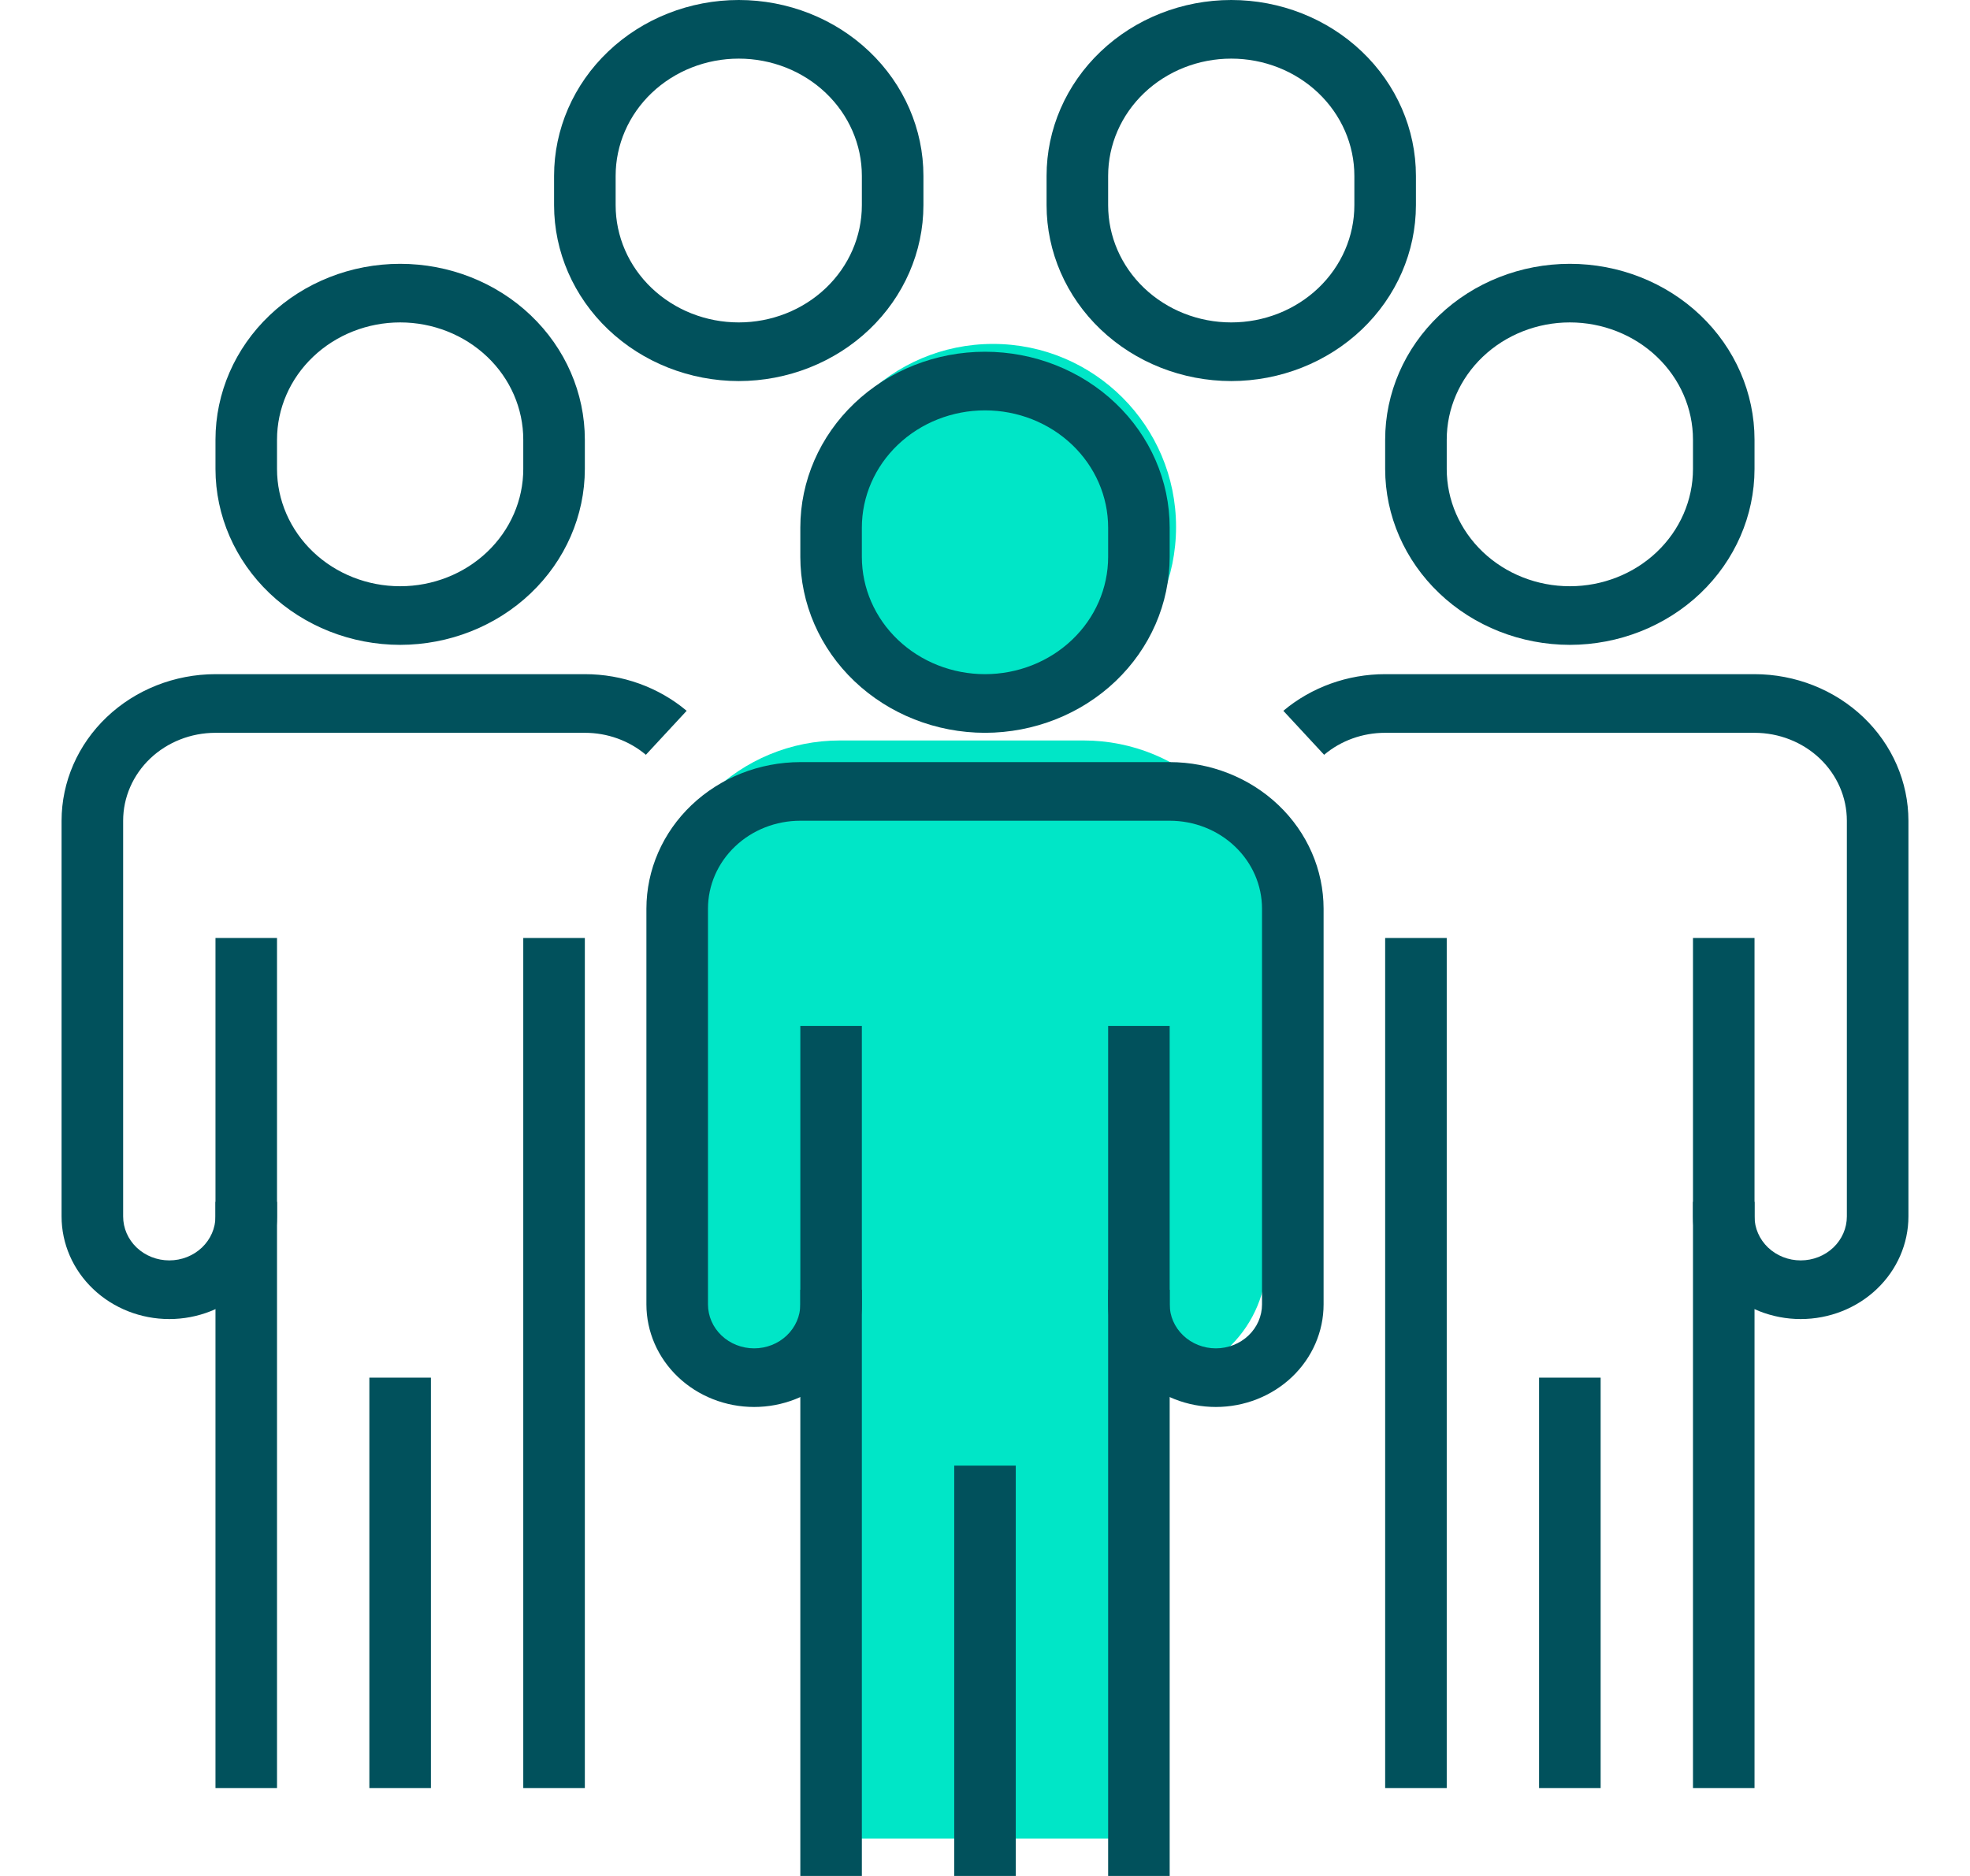
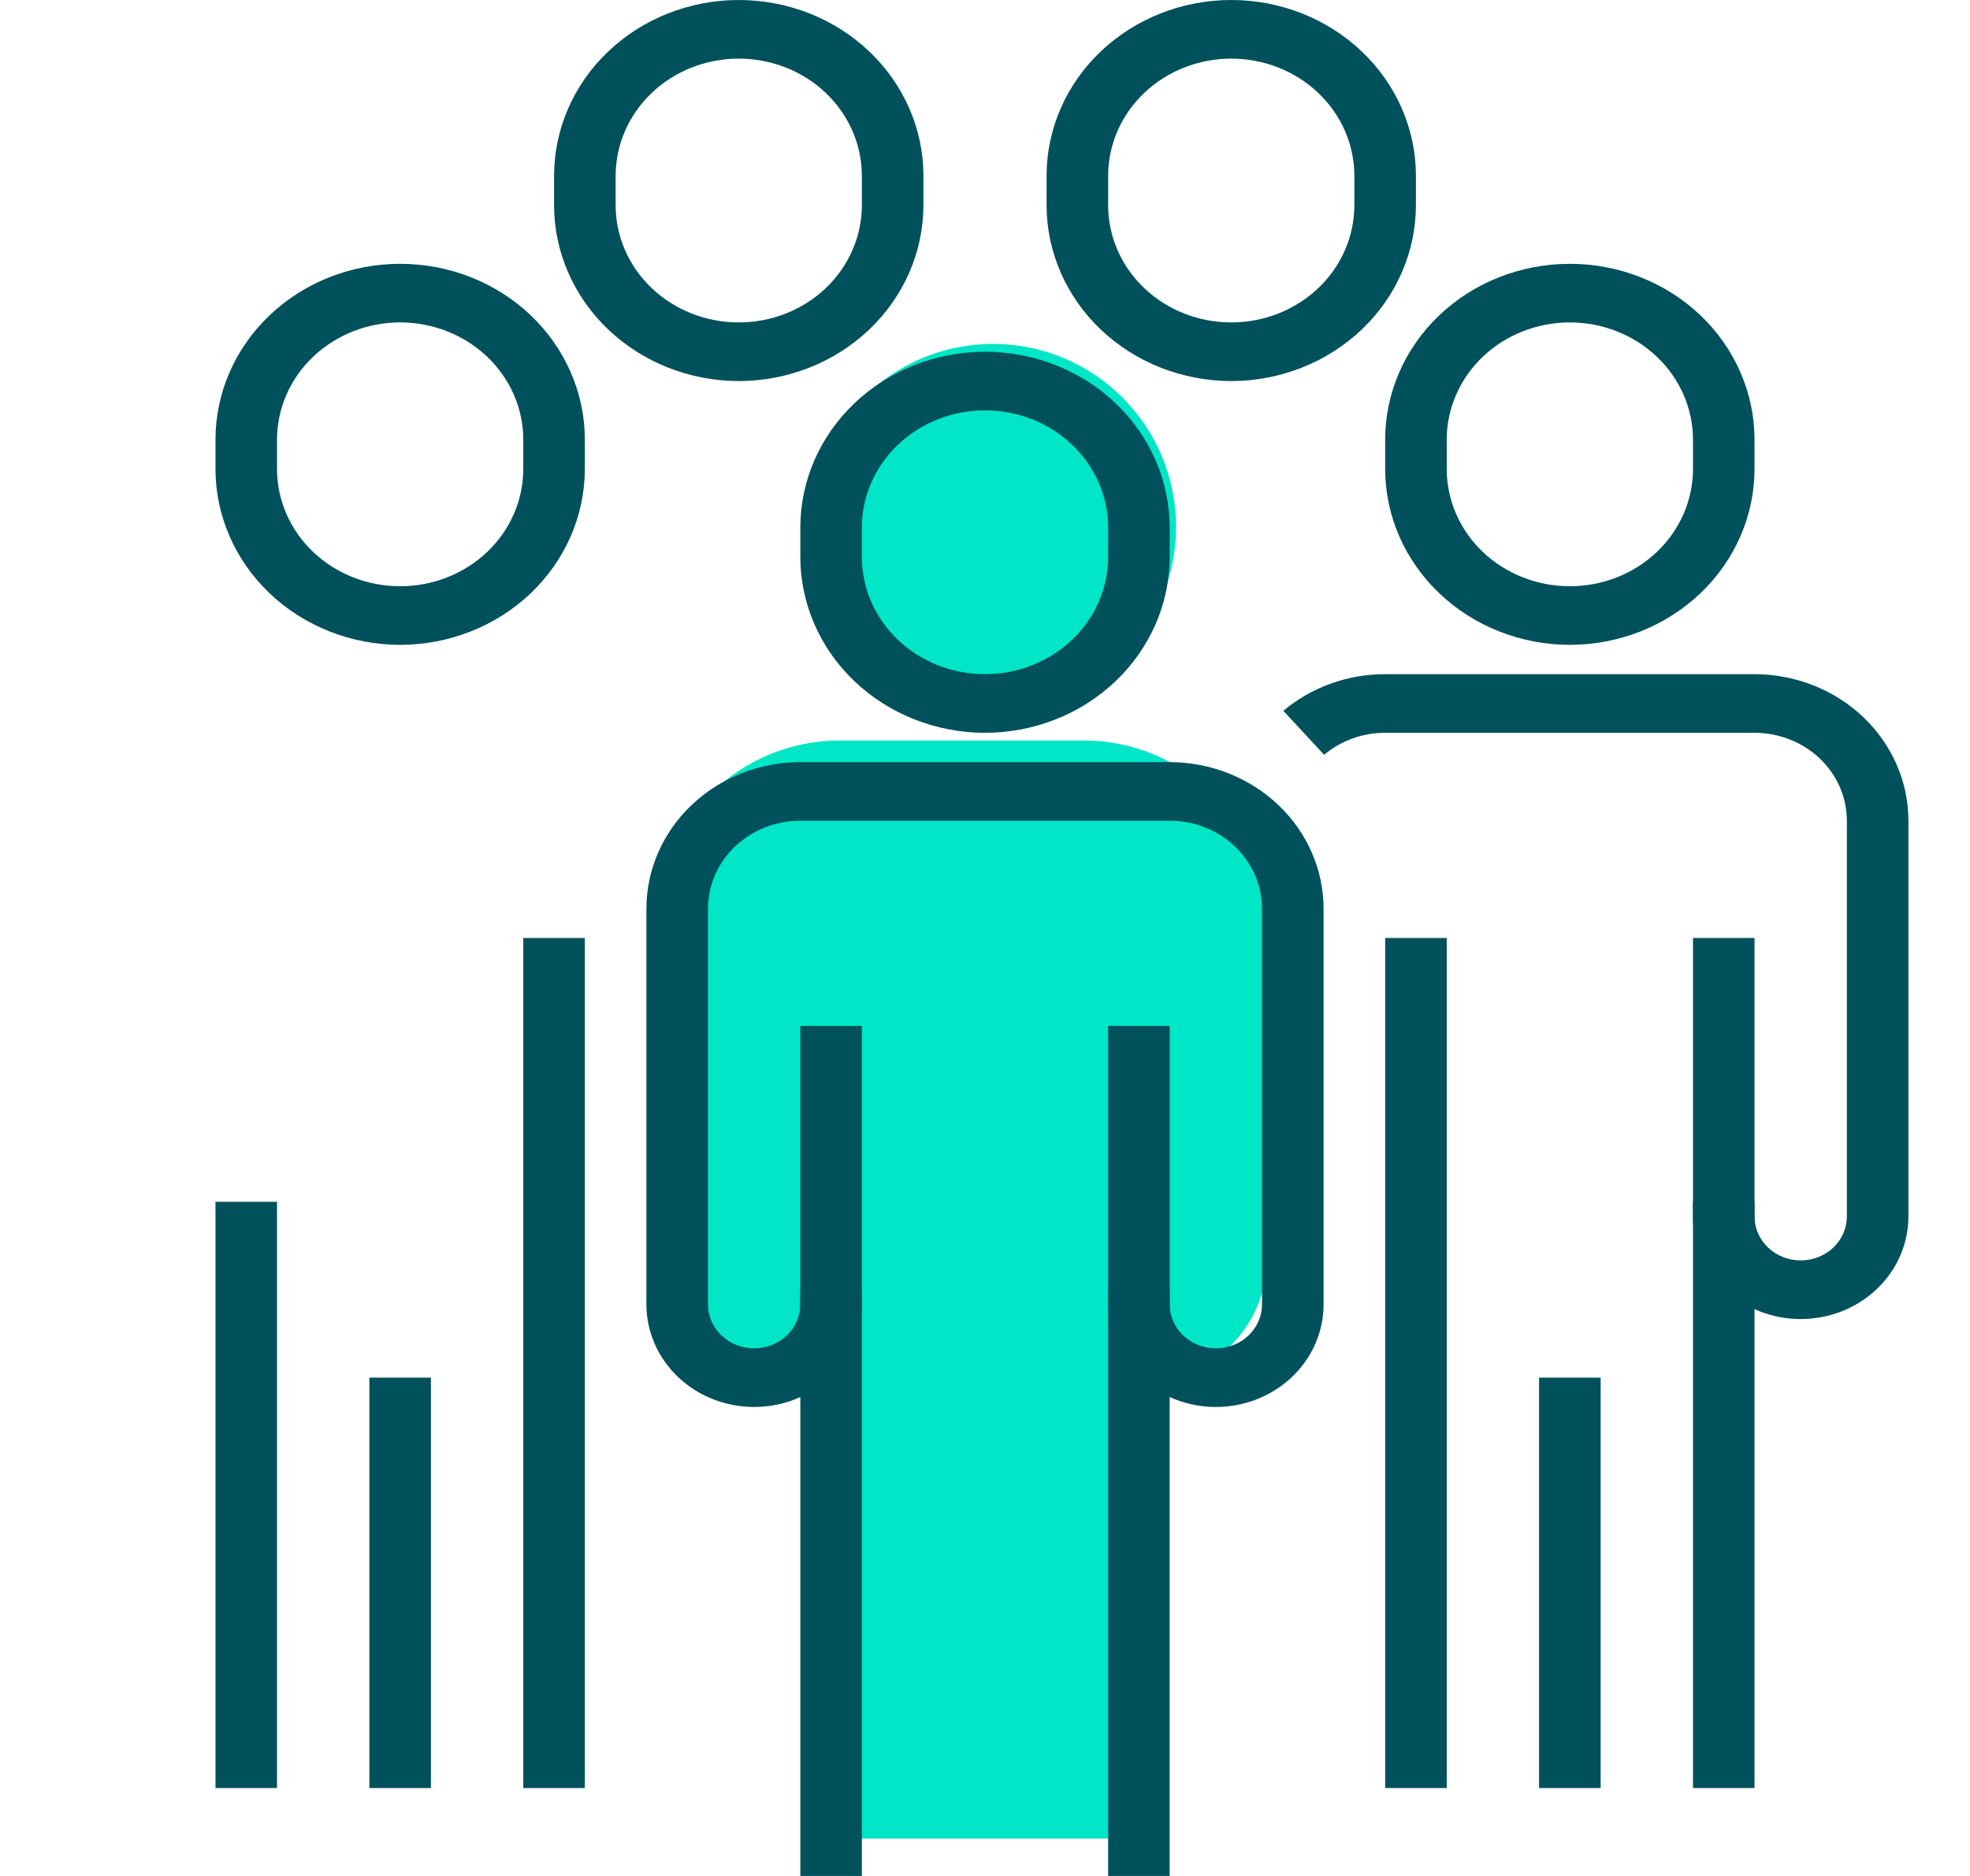
<svg xmlns="http://www.w3.org/2000/svg" width="63" height="60" viewBox="0 0 63 60" fill="none">
  <path d="M31.756 22.707C34.989 22.707 37.61 20.087 37.61 16.854C37.61 13.621 34.989 11 31.756 11C28.523 11 25.902 13.621 25.902 16.854C25.902 20.087 28.523 22.707 31.756 22.707Z" fill="#00E6C7" />
  <path d="M35.634 44.171H36.61C37.645 44.171 38.637 43.76 39.369 43.028C40.101 42.296 40.512 41.303 40.512 40.268V29.537C40.512 27.984 39.895 26.495 38.798 25.397C37.7 24.3 36.211 23.683 34.658 23.683H26.854C25.301 23.683 23.812 24.3 22.715 25.397C21.617 26.495 21 27.984 21 29.537V40.268C21 41.303 21.411 42.296 22.143 43.028C22.875 43.76 23.867 44.171 24.902 44.171H25.878V58.805H35.634V44.171Z" fill="#00E6C7" />
  <path d="M35.438 41.25H37.406V60H35.438V41.25Z" fill="#01515C" />
-   <path d="M30.516 46.875H32.484V60H30.516V46.875Z" fill="#01515C" />
  <path d="M31.5 23.438C29.934 23.436 28.433 22.843 27.325 21.788C26.218 20.734 25.595 19.304 25.594 17.812V16.875C25.594 15.383 26.216 13.952 27.324 12.898C28.431 11.843 29.934 11.25 31.5 11.25C33.066 11.25 34.569 11.843 35.676 12.898C36.784 13.952 37.406 15.383 37.406 16.875V17.812C37.405 19.304 36.782 20.734 35.675 21.788C34.567 22.843 33.066 23.436 31.5 23.438ZM31.5 13.125C30.456 13.125 29.454 13.52 28.716 14.223C27.977 14.927 27.562 15.88 27.562 16.875V17.812C27.562 18.807 27.977 19.761 28.716 20.464C29.454 21.167 30.456 21.562 31.5 21.562C32.544 21.562 33.546 21.167 34.284 20.464C35.023 19.761 35.438 18.807 35.438 17.812V16.875C35.438 15.88 35.023 14.927 34.284 14.223C33.546 13.52 32.544 13.125 31.5 13.125Z" fill="#01515C" />
  <path d="M38.883 45C37.969 45 37.093 44.654 36.447 44.039C35.8 43.424 35.438 42.589 35.438 41.719V32.812H37.406V41.719C37.406 42.092 37.562 42.449 37.839 42.713C38.116 42.977 38.491 43.125 38.883 43.125C39.274 43.125 39.65 42.977 39.927 42.713C40.204 42.449 40.359 42.092 40.359 41.719V29.062C40.359 28.317 40.048 27.601 39.494 27.074C38.941 26.546 38.19 26.25 37.406 26.25H25.594C24.811 26.25 24.059 26.546 23.506 27.074C22.952 27.601 22.641 28.317 22.641 29.062V41.719C22.641 42.092 22.796 42.449 23.073 42.713C23.35 42.977 23.726 43.125 24.117 43.125C24.509 43.125 24.884 42.977 25.161 42.713C25.438 42.449 25.594 42.092 25.594 41.719V32.812H27.562V41.719C27.562 42.589 27.2 43.424 26.553 44.039C25.907 44.654 25.031 45 24.117 45C23.203 45 22.327 44.654 21.681 44.039C21.035 43.424 20.672 42.589 20.672 41.719V29.062C20.673 27.82 21.192 26.628 22.115 25.75C23.038 24.871 24.289 24.377 25.594 24.375H37.406C38.711 24.377 39.962 24.871 40.885 25.75C41.807 26.628 42.327 27.82 42.328 29.062V41.719C42.328 42.589 41.965 43.424 41.319 44.039C40.673 44.654 39.797 45 38.883 45Z" fill="#01515C" />
  <path d="M25.594 41.25H27.562V60H25.594V41.25Z" fill="#01515C" />
  <path d="M54.141 38.438H56.109V57.188H54.141V38.438Z" fill="#01515C" />
  <path d="M49.219 44.062H51.188V57.188H49.219V44.062Z" fill="#01515C" />
  <path d="M50.203 20.625C48.637 20.623 47.136 20.03 46.029 18.976C44.921 17.921 44.298 16.491 44.297 15V14.062C44.297 12.571 44.919 11.14 46.027 10.085C47.134 9.03 48.637 8.438 50.203 8.438C51.77 8.438 53.272 9.03 54.38 10.085C55.487 11.14 56.109 12.571 56.109 14.062V15C56.108 16.491 55.485 17.921 54.378 18.976C53.27 20.03 51.769 20.623 50.203 20.625ZM50.203 10.312C49.159 10.312 48.157 10.708 47.419 11.411C46.681 12.114 46.266 13.068 46.266 14.062V15C46.266 15.995 46.681 16.948 47.419 17.652C48.157 18.355 49.159 18.75 50.203 18.75C51.247 18.75 52.249 18.355 52.987 17.652C53.726 16.948 54.141 15.995 54.141 15V14.062C54.141 13.068 53.726 12.114 52.987 11.411C52.249 10.708 51.247 10.312 50.203 10.312Z" fill="#01515C" />
  <path d="M57.586 42.188C56.672 42.188 55.796 41.842 55.15 41.226C54.504 40.611 54.141 39.776 54.141 38.906V30H56.109V38.906C56.109 39.279 56.265 39.637 56.542 39.901C56.819 40.164 57.194 40.312 57.586 40.312C57.978 40.312 58.353 40.164 58.63 39.901C58.907 39.637 59.062 39.279 59.062 38.906V26.25C59.062 25.504 58.751 24.789 58.198 24.261C57.644 23.734 56.893 23.438 56.109 23.438H44.297C43.578 23.437 42.883 23.687 42.345 24.141L41.041 22.734C41.94 21.979 43.098 21.562 44.297 21.562H56.109C57.414 21.564 58.665 22.058 59.588 22.937C60.511 23.816 61.03 25.007 61.031 26.25V38.906C61.031 39.776 60.668 40.611 60.022 41.226C59.376 41.842 58.5 42.188 57.586 42.188Z" fill="#01515C" />
  <path d="M44.297 30H46.266V57.188H44.297V30Z" fill="#01515C" />
  <path d="M11.812 44.062H13.781V57.188H11.812V44.062Z" fill="#01515C" />
  <path d="M12.797 20.625C11.231 20.623 9.73 20.03 8.622 18.976C7.515 17.921 6.892 16.491 6.891 15V14.062C6.891 12.571 7.513 11.14 8.621 10.085C9.728 9.03 11.23 8.438 12.797 8.438C14.363 8.438 15.866 9.03 16.973 10.085C18.081 11.14 18.703 12.571 18.703 14.062V15C18.702 16.491 18.079 17.921 16.971 18.976C15.864 20.03 14.363 20.623 12.797 20.625ZM12.797 10.312C11.753 10.312 10.751 10.708 10.013 11.411C9.274 12.114 8.859 13.068 8.859 14.062V15C8.859 15.995 9.274 16.948 10.013 17.652C10.751 18.355 11.753 18.75 12.797 18.75C13.841 18.75 14.843 18.355 15.581 17.652C16.32 16.948 16.734 15.995 16.734 15V14.062C16.734 13.068 16.32 12.114 15.581 11.411C14.843 10.708 13.841 10.312 12.797 10.312Z" fill="#01515C" />
  <path d="M23.625 12.188C22.059 12.186 20.558 11.593 19.45 10.538C18.343 9.484 17.72 8.054 17.719 6.562V5.625C17.719 4.133 18.341 2.702 19.449 1.648C20.556 0.593 22.059 0 23.625 0C25.191 0 26.694 0.593 27.801 1.648C28.909 2.702 29.531 4.133 29.531 5.625V6.562C29.53 8.054 28.907 9.484 27.8 10.538C26.692 11.593 25.191 12.186 23.625 12.188ZM23.625 1.875C22.581 1.875 21.579 2.27 20.841 2.973C20.102 3.677 19.688 4.63 19.688 5.625V6.562C19.688 7.557 20.102 8.511 20.841 9.214C21.579 9.917 22.581 10.312 23.625 10.312C24.669 10.312 25.671 9.917 26.409 9.214C27.148 8.511 27.562 7.557 27.562 6.562V5.625C27.562 4.63 27.148 3.677 26.409 2.973C25.671 2.27 24.669 1.875 23.625 1.875Z" fill="#01515C" />
  <path d="M39.375 12.188C37.809 12.186 36.308 11.593 35.2 10.538C34.093 9.484 33.47 8.054 33.469 6.562V5.625C33.469 4.133 34.091 2.702 35.199 1.648C36.306 0.593 37.809 0 39.375 0C40.941 0 42.444 0.593 43.551 1.648C44.659 2.702 45.281 4.133 45.281 5.625V6.562C45.28 8.054 44.657 9.484 43.55 10.538C42.442 11.593 40.941 12.186 39.375 12.188ZM39.375 1.875C38.331 1.875 37.329 2.27 36.591 2.973C35.852 3.677 35.438 4.63 35.438 5.625V6.562C35.438 7.557 35.852 8.511 36.591 9.214C37.329 9.917 38.331 10.312 39.375 10.312C40.419 10.312 41.421 9.917 42.159 9.214C42.898 8.511 43.312 7.557 43.312 6.562V5.625C43.312 4.63 42.898 3.677 42.159 2.973C41.421 2.27 40.419 1.875 39.375 1.875Z" fill="#01515C" />
-   <path d="M5.414 42.188C4.5 42.188 3.624 41.842 2.978 41.226C2.332 40.611 1.969 39.776 1.969 38.906V26.25C1.97 25.007 2.489 23.816 3.412 22.937C4.335 22.058 5.586 21.564 6.891 21.562H18.703C19.902 21.562 21.06 21.979 21.959 22.734L20.655 24.141C20.116 23.687 19.422 23.437 18.703 23.438H6.891C6.107 23.438 5.356 23.734 4.802 24.261C4.249 24.789 3.938 25.504 3.938 26.25V38.906C3.938 39.279 4.093 39.637 4.37 39.901C4.647 40.164 5.022 40.312 5.414 40.312C5.806 40.312 6.181 40.164 6.458 39.901C6.735 39.637 6.891 39.279 6.891 38.906V30H8.859V38.906C8.859 39.776 8.496 40.611 7.85 41.226C7.204 41.842 6.328 42.188 5.414 42.188Z" fill="#01515C" />
  <path d="M6.891 38.438H8.859V57.188H6.891V38.438Z" fill="#01515C" />
  <path d="M16.734 30H18.703V57.188H16.734V30Z" fill="#01515C" />
</svg>